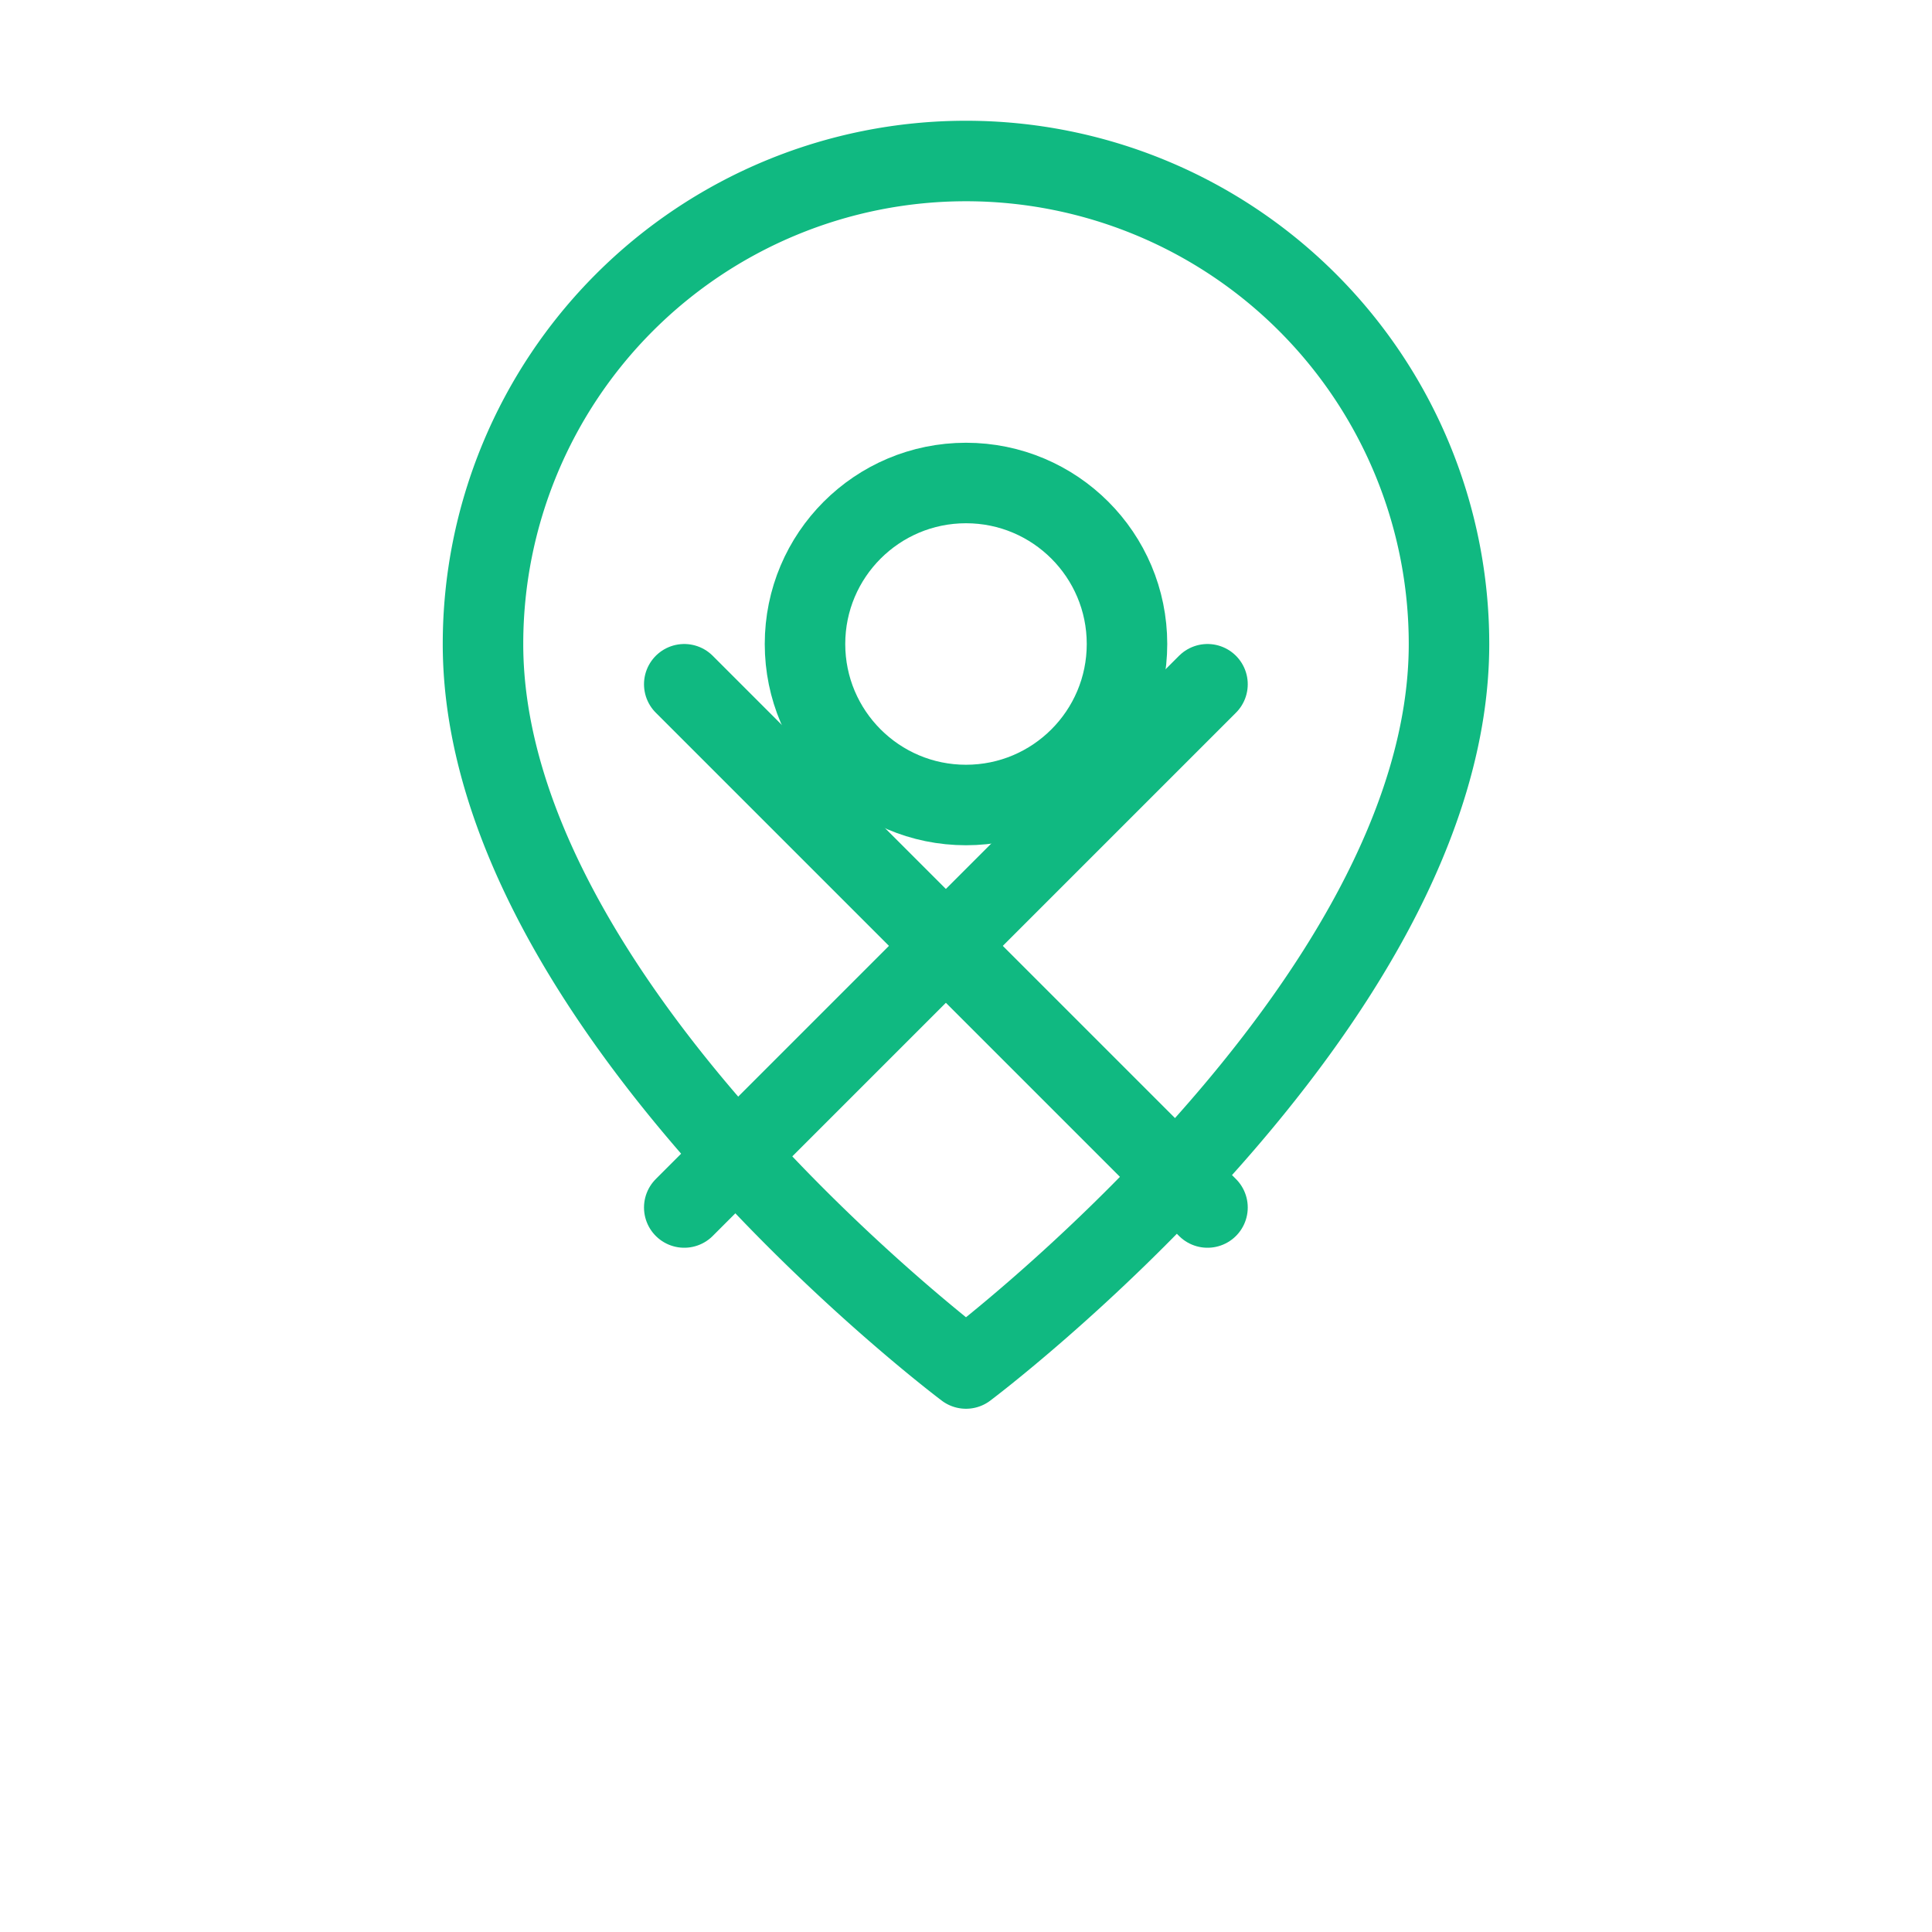
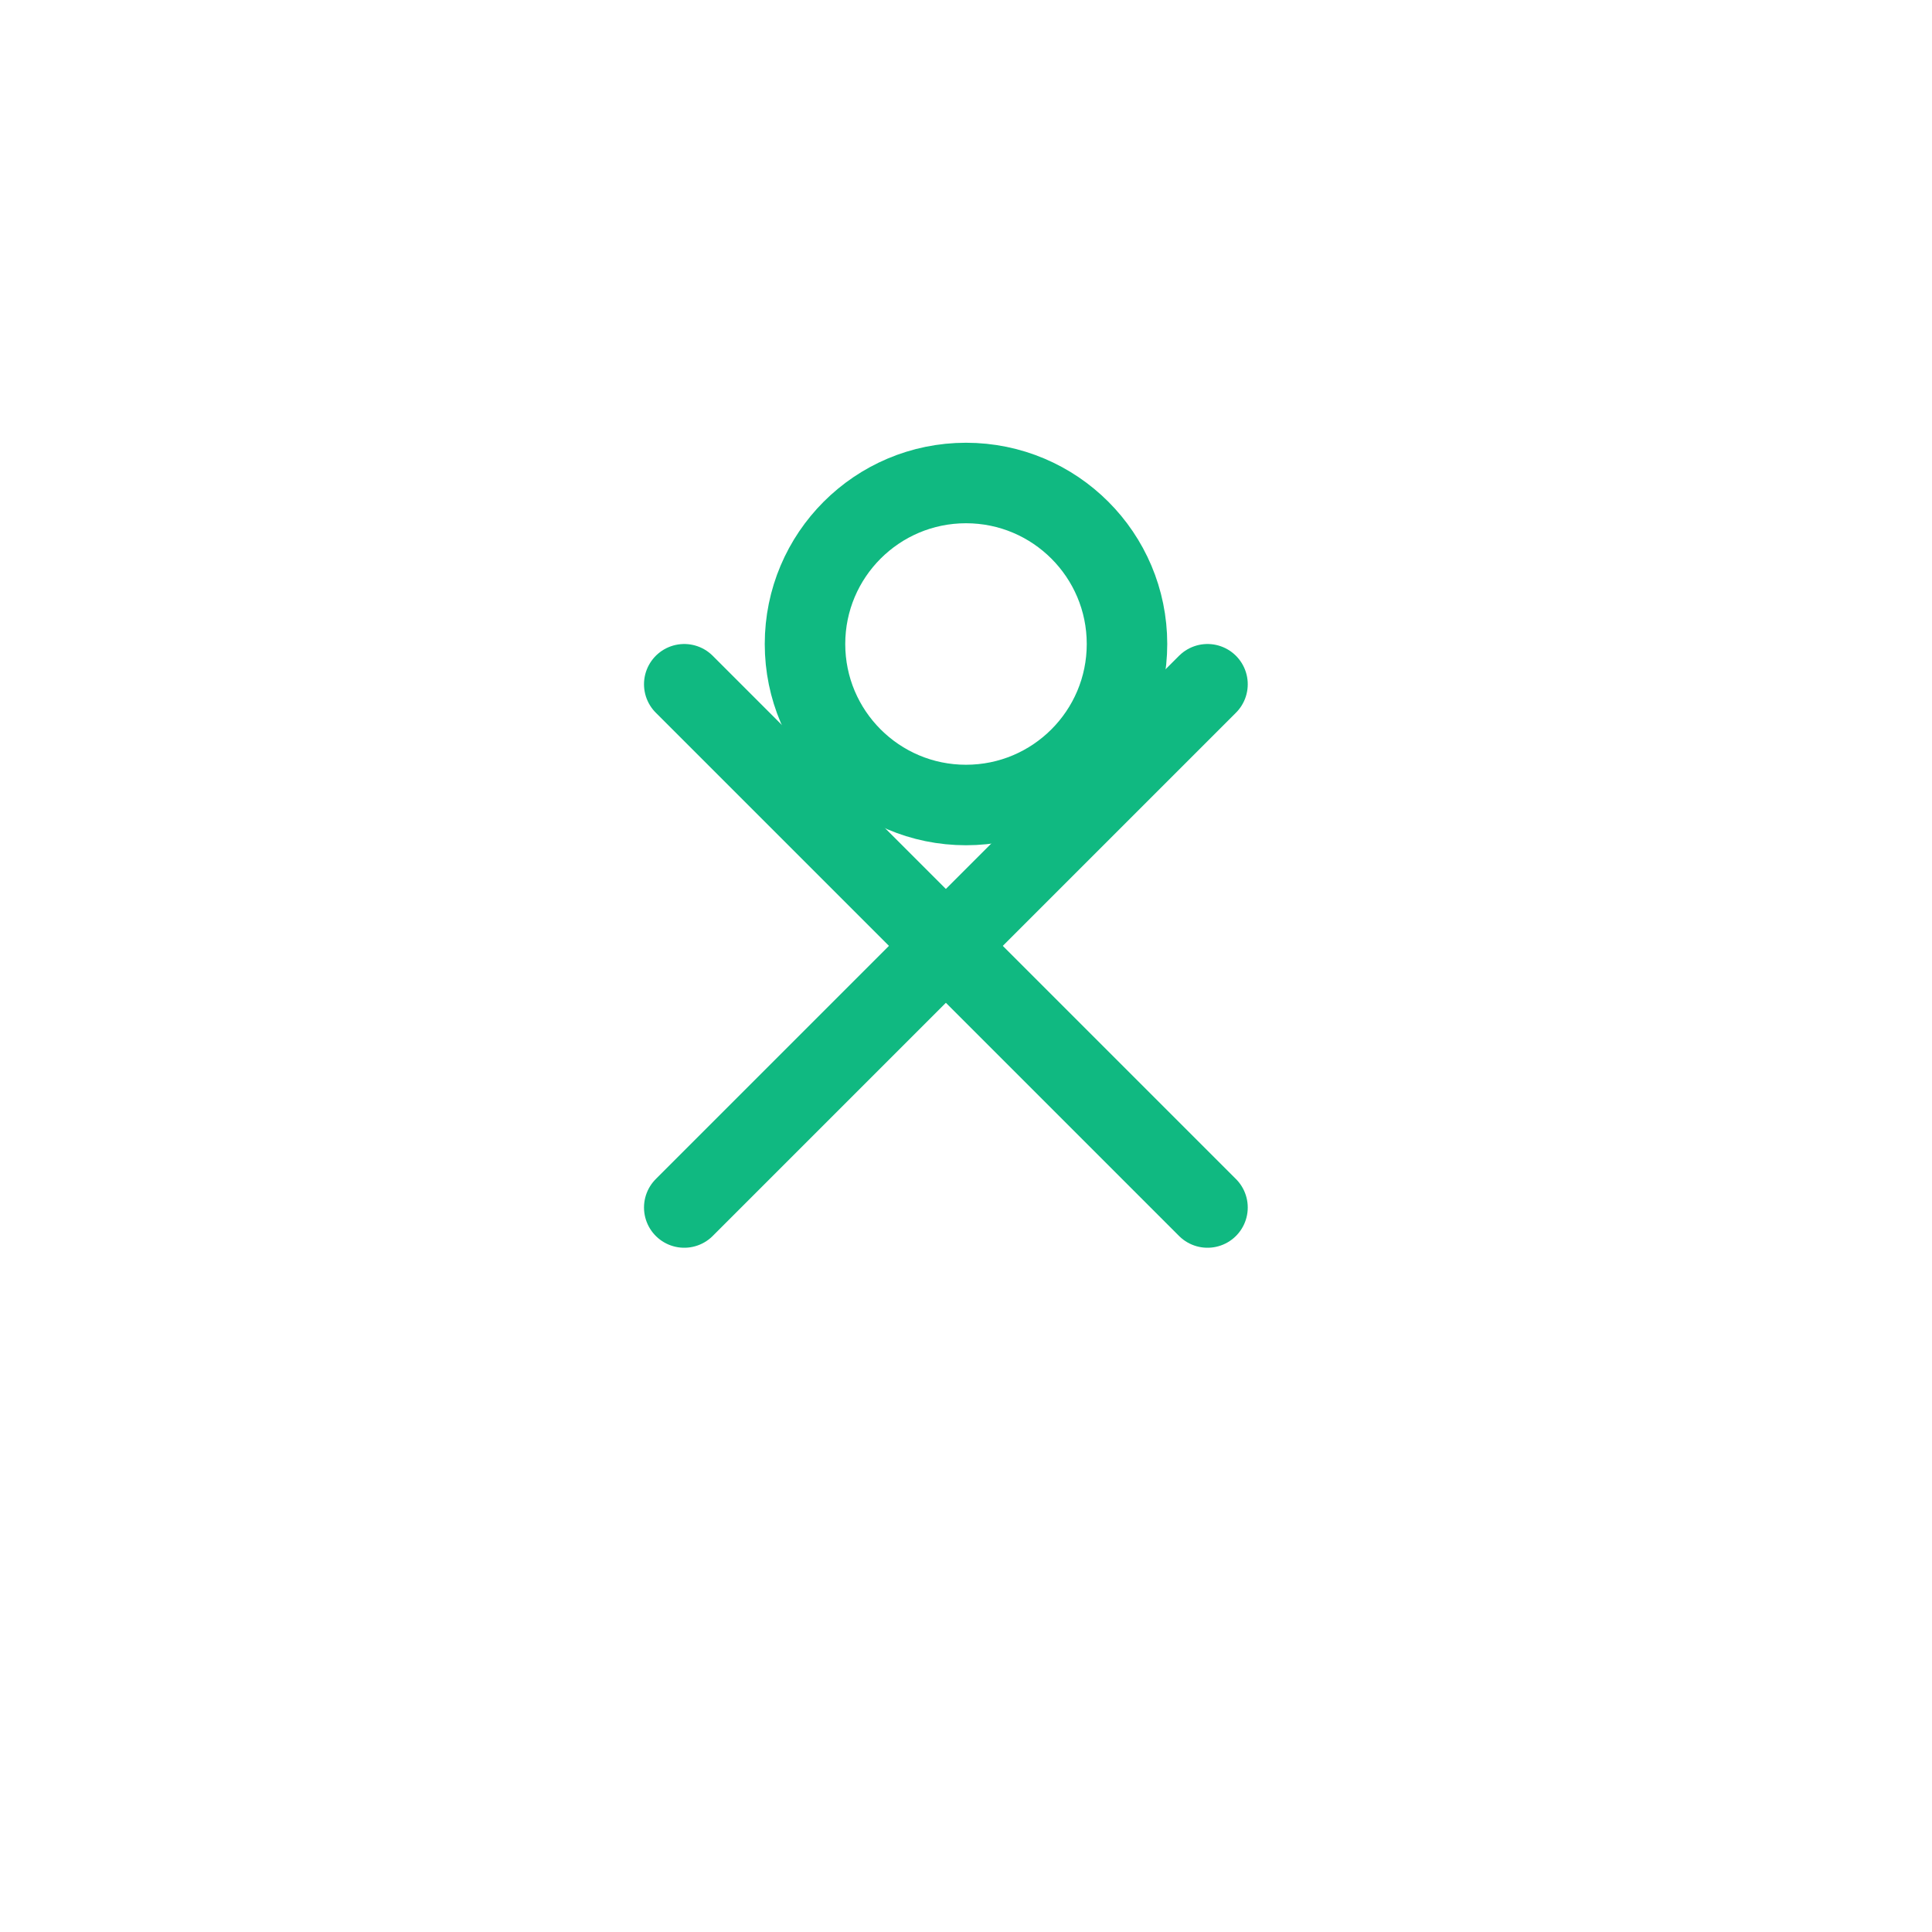
<svg xmlns="http://www.w3.org/2000/svg" width="240" height="240" viewBox="0 0 24 24" fill="none" stroke="#10b981" stroke-width="1" stroke-linecap="round" stroke-linejoin="round">
-   <path d="M18 8c0 4.5-6 9-6 9s-6-4.5-6-9a6 6 0 0 1 12 0" />
  <circle cx="12" cy="8" r="2" />
  <path d="M8.5 8.5 15 15" />
  <path d="M15 8.5 8.5 15" />
</svg>